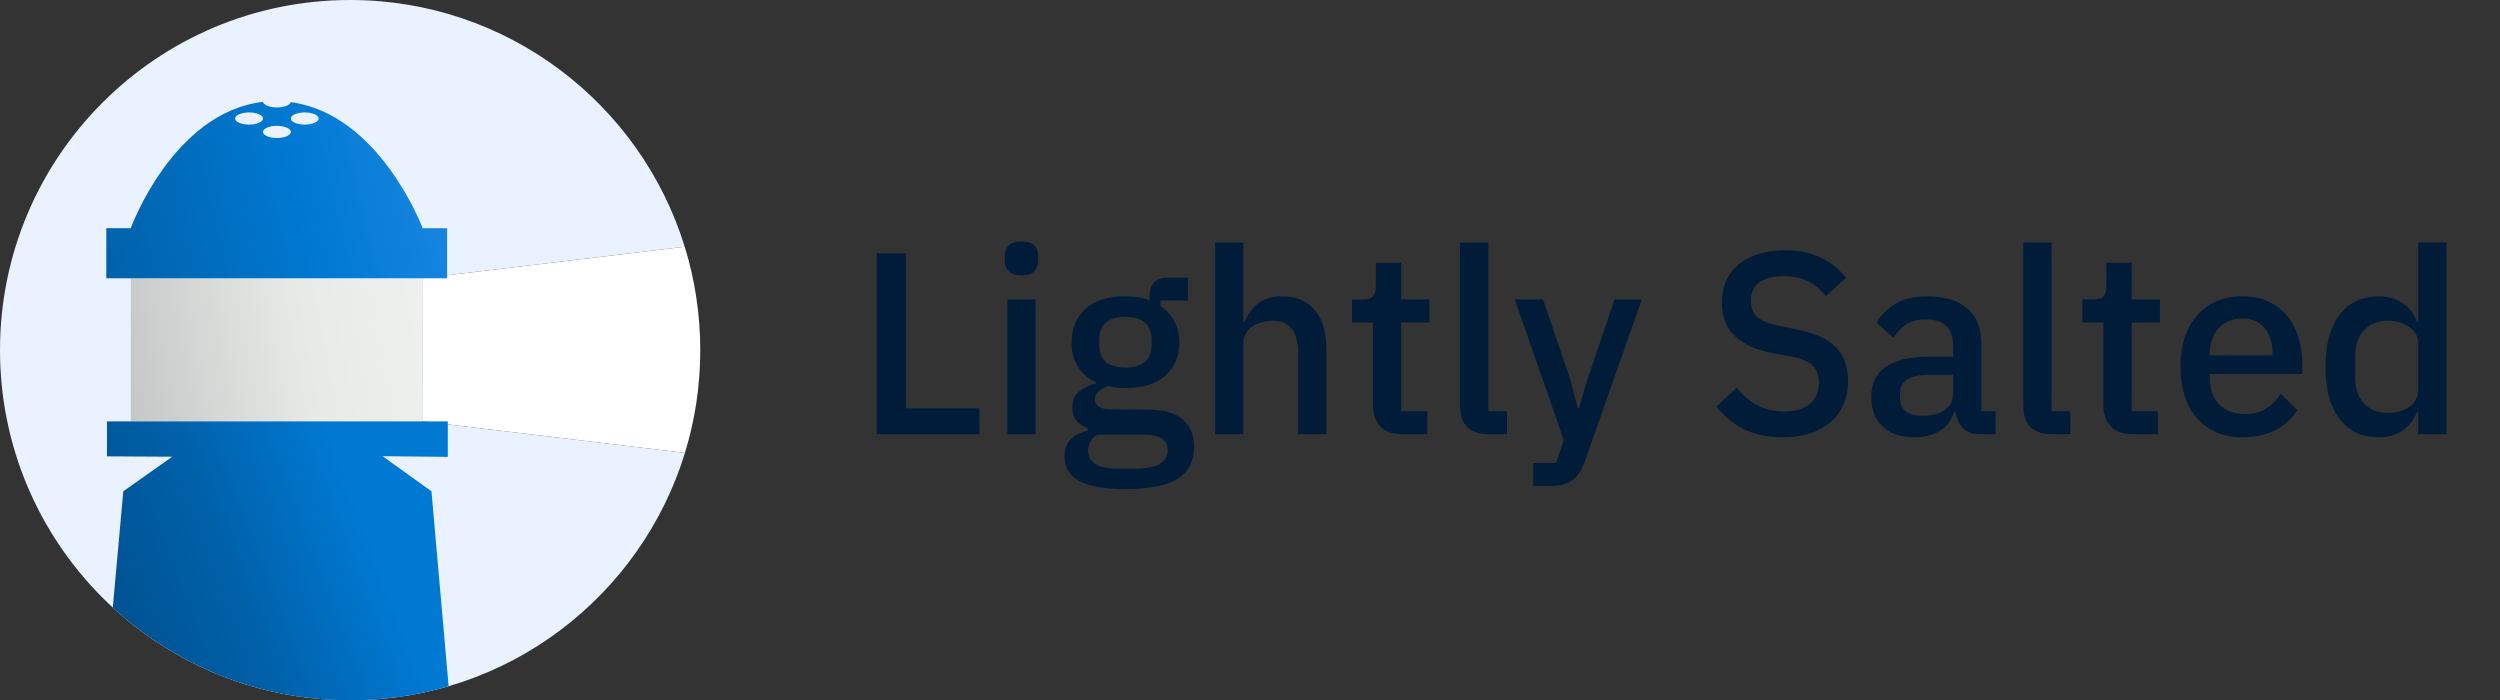
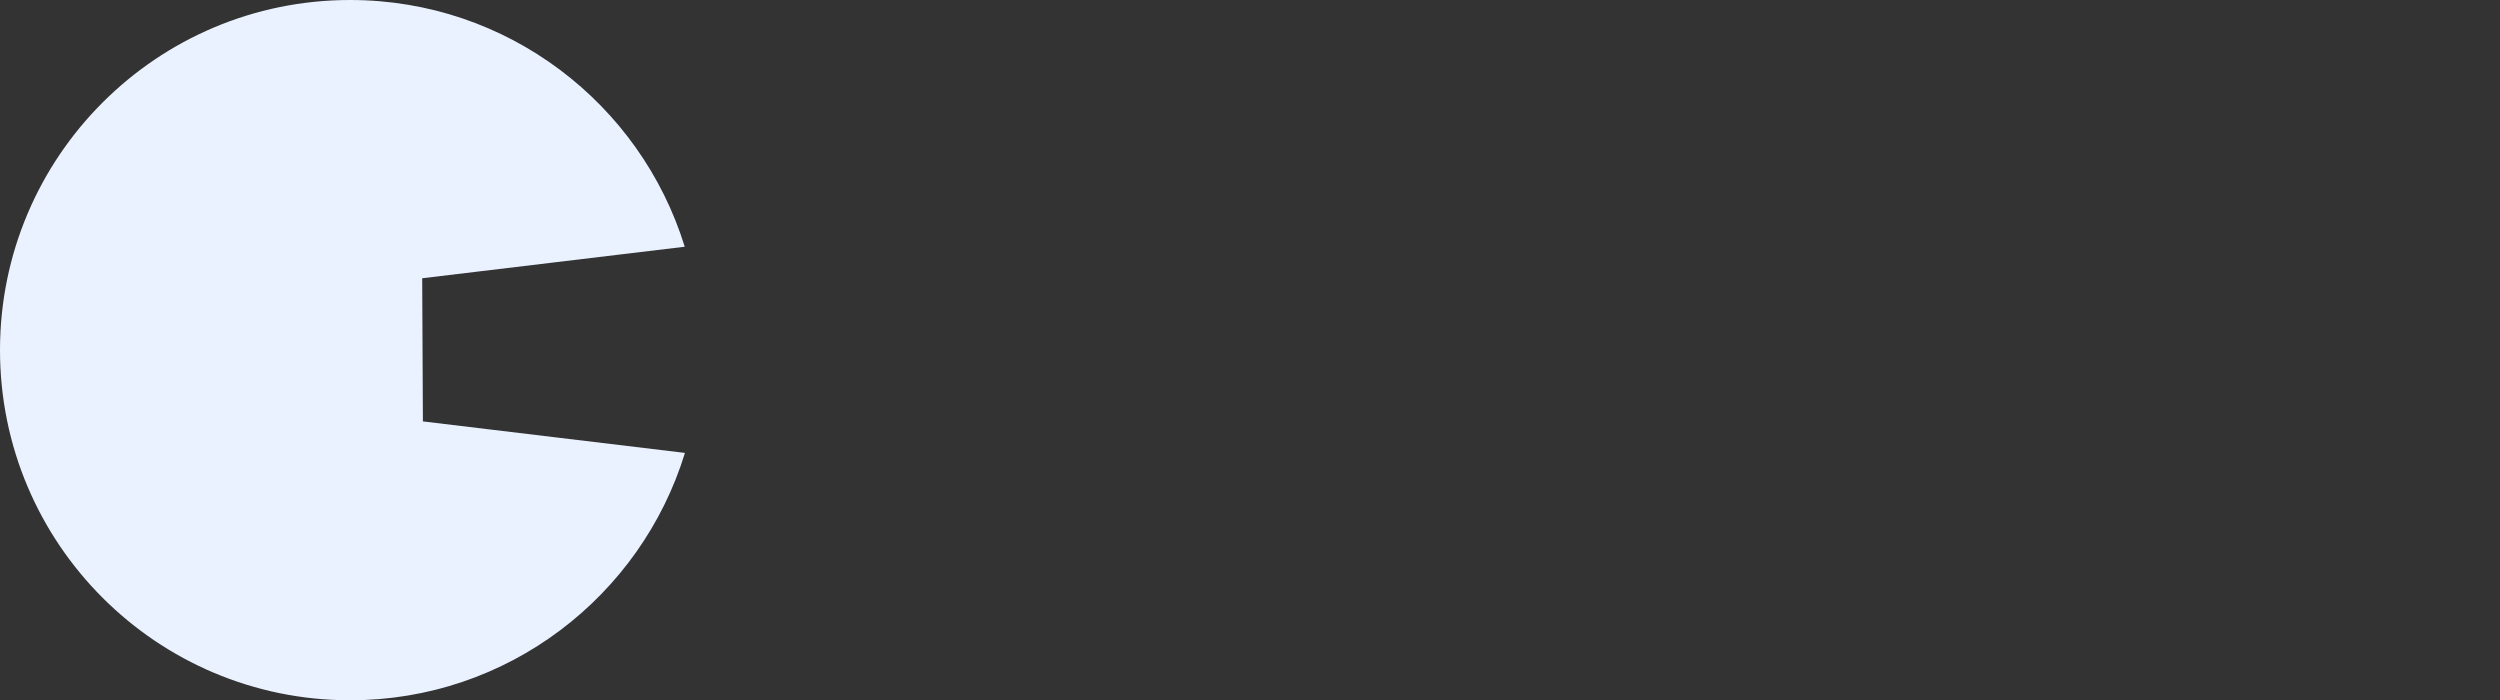
<svg xmlns="http://www.w3.org/2000/svg" width="357" height="100" viewBox="0 0 357 100" fill="none">
  <rect x="0" y="0" width="357" height="100" fill="#333333" stroke="none" />
  <path d="M60.29 39.734L97.78 35.233C91.482 14.826 72.471 0 49.999 0C22.385 0 0 22.386 0 50C0 77.614 22.385 100 49.999 100C72.505 100 91.54 85.127 97.81 64.675L60.39 60.176L60.29 39.734Z" fill="#EAF1FF" />
-   <path d="M97.78 35.233L60.289 39.734L60.389 60.175L97.809 64.674C99.233 60.035 99.999 55.107 99.999 50C99.999 44.892 99.222 39.901 97.782 35.231L97.78 35.233Z" fill="white" />
-   <path d="M60.354 39.734H18.676V60.176H60.354V39.734Z" fill="url(#paint0_linear_54216_34776)" />
-   <path d="M63.847 32.585V39.734H15.18V32.585H18.673C18.673 32.585 24.679 16.051 37.554 14.549C37.635 14.997 38.493 15.347 39.541 15.347C40.589 15.347 41.398 15.016 41.519 14.585C54.252 16.273 60.351 32.585 60.351 32.585H63.845H63.847ZM41.524 16.926C41.524 17.407 42.416 17.793 43.517 17.793C44.618 17.793 45.508 17.404 45.508 16.926C45.508 16.448 44.618 16.058 43.517 16.058C42.416 16.058 41.524 16.446 41.524 16.926ZM33.572 16.926C33.572 17.407 34.464 17.795 35.563 17.795C36.662 17.795 37.556 17.407 37.556 16.926C37.556 16.446 36.664 16.058 35.563 16.058C34.462 16.058 33.572 16.446 33.572 16.926ZM37.55 18.839C37.55 19.319 38.442 19.707 39.543 19.707C40.644 19.707 41.536 19.319 41.536 18.839C41.536 18.358 40.644 17.97 39.543 17.97C38.442 17.97 37.55 18.358 37.55 18.839Z" fill="url(#paint1_linear_54216_34776)" />
-   <path d="M54.627 65.144L63.944 65.24V60.176H15.277V65.166L24.595 65.219L17.606 70.155L16.108 86.761C25.018 94.978 36.92 100 49.996 100C54.879 100 59.599 99.3 64.062 97.994L61.612 70.155L54.623 65.144H54.627Z" fill="url(#paint2_linear_54216_34776)" />
-   <path d="M125.182 62V36.174H129.363V58.3H139.871V62H125.182ZM145.891 39.319C145.052 39.319 144.435 39.122 144.041 38.727C143.671 38.332 143.486 37.827 143.486 37.21V36.581C143.486 35.964 143.671 35.459 144.041 35.064C144.435 34.669 145.052 34.472 145.891 34.472C146.729 34.472 147.334 34.669 147.704 35.064C148.074 35.459 148.259 35.964 148.259 36.581V37.21C148.259 37.827 148.074 38.332 147.704 38.727C147.334 39.122 146.729 39.319 145.891 39.319ZM143.856 42.76H147.889V62H143.856V42.76ZM170.52 63.813C170.52 65.811 169.755 67.316 168.226 68.327C166.696 69.338 164.205 69.844 160.752 69.844C159.173 69.844 157.829 69.733 156.719 69.511C155.633 69.314 154.733 69.018 154.018 68.623C153.327 68.228 152.821 67.747 152.501 67.18C152.18 66.613 152.02 65.959 152.02 65.219C152.02 64.158 152.303 63.332 152.871 62.74C153.463 62.148 154.277 61.741 155.313 61.519V61.112C153.857 60.643 153.13 59.657 153.13 58.152C153.13 57.165 153.463 56.413 154.129 55.895C154.795 55.352 155.596 54.97 156.534 54.748V54.6C155.399 54.057 154.523 53.305 153.907 52.343C153.315 51.356 153.019 50.209 153.019 48.902C153.019 46.929 153.672 45.338 154.98 44.129C156.312 42.92 158.211 42.316 160.678 42.316C162.034 42.316 163.194 42.513 164.156 42.908V42.39C164.156 41.527 164.353 40.861 164.748 40.392C165.167 39.899 165.808 39.652 166.672 39.652H169.632V42.908H165.71V43.685C166.573 44.252 167.239 44.992 167.708 45.905C168.176 46.793 168.411 47.792 168.411 48.902C168.411 50.851 167.745 52.429 166.413 53.638C165.081 54.822 163.181 55.414 160.715 55.414C159.777 55.414 158.939 55.315 158.199 55.118C157.705 55.291 157.274 55.537 156.904 55.858C156.534 56.154 156.349 56.549 156.349 57.042C156.349 57.56 156.583 57.93 157.052 58.152C157.52 58.374 158.186 58.485 159.05 58.485H163.786C166.154 58.485 167.868 58.966 168.929 59.928C169.989 60.865 170.52 62.16 170.52 63.813ZM166.746 64.257C166.746 63.591 166.487 63.061 165.969 62.666C165.475 62.271 164.563 62.074 163.231 62.074H156.719C155.831 62.592 155.387 63.332 155.387 64.294C155.387 65.083 155.695 65.712 156.312 66.181C156.953 66.674 158.026 66.921 159.531 66.921H162.047C165.179 66.921 166.746 66.033 166.746 64.257ZM160.715 52.491C161.899 52.491 162.811 52.232 163.453 51.714C164.119 51.171 164.452 50.345 164.452 49.235V48.495C164.452 47.385 164.119 46.571 163.453 46.053C162.811 45.51 161.899 45.239 160.715 45.239C159.531 45.239 158.606 45.51 157.94 46.053C157.298 46.571 156.978 47.385 156.978 48.495V49.235C156.978 50.345 157.298 51.171 157.94 51.714C158.606 52.232 159.531 52.491 160.715 52.491ZM173.521 34.62H177.554V45.942H177.739C178.158 44.906 178.787 44.043 179.626 43.352C180.489 42.661 181.661 42.316 183.141 42.316C185.114 42.316 186.643 42.97 187.729 44.277C188.839 45.56 189.394 47.397 189.394 49.79V62H185.361V50.271C185.361 47.286 184.152 45.794 181.735 45.794C181.217 45.794 180.699 45.868 180.181 46.016C179.687 46.139 179.243 46.337 178.849 46.608C178.454 46.879 178.133 47.225 177.887 47.644C177.665 48.063 177.554 48.544 177.554 49.087V62H173.521V34.62ZM200.312 62C198.906 62 197.845 61.642 197.13 60.927C196.414 60.187 196.057 59.151 196.057 57.819V46.053H193.06V42.76H194.688C195.354 42.76 195.81 42.612 196.057 42.316C196.328 42.02 196.464 41.539 196.464 40.873V37.506H200.09V42.76H204.123V46.053H200.09V58.707H203.827V62H200.312ZM212.604 62C211.223 62 210.187 61.655 209.496 60.964C208.83 60.249 208.497 59.262 208.497 58.004V34.62H212.53V58.707H215.194V62H212.604ZM230.562 42.76H234.447L226.344 65.811C226.122 66.452 225.863 66.995 225.567 67.439C225.296 67.908 224.963 68.278 224.568 68.549C224.198 68.845 223.742 69.055 223.199 69.178C222.656 69.326 222.015 69.4 221.275 69.4H218.944V66.107H222.2L223.31 62.851L216.317 42.76H220.35L224.198 54.082L225.308 58.263H225.493L226.714 54.082L230.562 42.76ZM254.538 62.444C252.367 62.444 250.517 62.049 248.988 61.26C247.483 60.471 246.188 59.41 245.103 58.078L247.989 55.377C248.902 56.487 249.901 57.326 250.986 57.893C252.096 58.46 253.354 58.744 254.76 58.744C256.413 58.744 257.658 58.374 258.497 57.634C259.336 56.894 259.755 55.895 259.755 54.637C259.755 53.626 259.459 52.824 258.867 52.232C258.275 51.64 257.227 51.196 255.722 50.9L253.428 50.493C250.912 50.024 249.025 49.198 247.767 48.014C246.509 46.83 245.88 45.202 245.88 43.13C245.88 41.995 246.09 40.972 246.509 40.059C246.953 39.122 247.557 38.345 248.322 37.728C249.111 37.087 250.061 36.593 251.171 36.248C252.281 35.903 253.527 35.73 254.908 35.73C256.857 35.73 258.546 36.075 259.977 36.766C261.408 37.432 262.629 38.406 263.64 39.689L260.717 42.279C260.051 41.416 259.237 40.725 258.275 40.207C257.313 39.689 256.117 39.43 254.686 39.43C253.206 39.43 252.059 39.726 251.245 40.318C250.431 40.91 250.024 41.773 250.024 42.908C250.024 43.993 250.357 44.807 251.023 45.35C251.689 45.868 252.725 46.263 254.131 46.534L256.425 47.015C259.015 47.508 260.902 48.347 262.086 49.531C263.295 50.715 263.899 52.343 263.899 54.415C263.899 55.624 263.689 56.721 263.27 57.708C262.851 58.695 262.234 59.546 261.42 60.261C260.631 60.952 259.656 61.494 258.497 61.889C257.338 62.259 256.018 62.444 254.538 62.444ZM282.719 62C281.659 62 280.845 61.704 280.277 61.112C279.71 60.495 279.365 59.718 279.241 58.781H279.056C278.686 59.99 278.008 60.902 277.021 61.519C276.035 62.136 274.838 62.444 273.432 62.444C271.434 62.444 269.893 61.926 268.807 60.89C267.747 59.854 267.216 58.46 267.216 56.709C267.216 54.785 267.907 53.342 269.288 52.38C270.694 51.418 272.742 50.937 275.43 50.937H278.908V49.309C278.908 48.125 278.588 47.212 277.946 46.571C277.305 45.93 276.306 45.609 274.949 45.609C273.815 45.609 272.89 45.856 272.174 46.349C271.459 46.842 270.855 47.471 270.361 48.236L267.956 46.053C268.598 44.968 269.498 44.08 270.657 43.389C271.817 42.674 273.334 42.316 275.208 42.316C277.7 42.316 279.611 42.896 280.943 44.055C282.275 45.214 282.941 46.879 282.941 49.05V58.707H284.976V62H282.719ZM274.579 59.373C275.837 59.373 276.873 59.102 277.687 58.559C278.501 57.992 278.908 57.239 278.908 56.302V53.527H275.504C272.717 53.527 271.323 54.39 271.323 56.117V56.783C271.323 57.646 271.607 58.3 272.174 58.744C272.766 59.163 273.568 59.373 274.579 59.373ZM293.036 62C291.655 62 290.619 61.655 289.928 60.964C289.262 60.249 288.929 59.262 288.929 58.004V34.62H292.962V58.707H295.626V62H293.036ZM304.627 62C303.221 62 302.16 61.642 301.445 60.927C300.73 60.187 300.372 59.151 300.372 57.819V46.053H297.375V42.76H299.003C299.669 42.76 300.125 42.612 300.372 42.316C300.643 42.02 300.779 41.539 300.779 40.873V37.506H304.405V42.76H308.438V46.053H304.405V58.707H308.142V62H304.627ZM320.216 62.444C318.835 62.444 317.602 62.21 316.516 61.741C315.431 61.272 314.506 60.606 313.741 59.743C312.977 58.855 312.385 57.794 311.965 56.561C311.571 55.303 311.373 53.909 311.373 52.38C311.373 50.851 311.571 49.469 311.965 48.236C312.385 46.978 312.977 45.917 313.741 45.054C314.506 44.166 315.431 43.488 316.516 43.019C317.602 42.55 318.835 42.316 320.216 42.316C321.622 42.316 322.856 42.563 323.916 43.056C325.002 43.549 325.902 44.24 326.617 45.128C327.333 45.991 327.863 47.003 328.208 48.162C328.578 49.321 328.763 50.567 328.763 51.899V53.416H315.554V54.045C315.554 55.525 315.986 56.746 316.849 57.708C317.737 58.645 318.995 59.114 320.623 59.114C321.807 59.114 322.806 58.855 323.62 58.337C324.434 57.819 325.125 57.116 325.692 56.228L328.06 58.559C327.345 59.743 326.309 60.693 324.952 61.408C323.596 62.099 322.017 62.444 320.216 62.444ZM320.216 45.461C319.526 45.461 318.884 45.584 318.292 45.831C317.725 46.078 317.232 46.423 316.812 46.867C316.418 47.311 316.109 47.841 315.887 48.458C315.665 49.075 315.554 49.753 315.554 50.493V50.752H324.508V50.382C324.508 48.902 324.126 47.718 323.361 46.83C322.597 45.917 321.548 45.461 320.216 45.461ZM345.327 58.818H345.142C344.722 59.953 344.032 60.841 343.07 61.482C342.132 62.123 341.022 62.444 339.74 62.444C337.298 62.444 335.411 61.568 334.079 59.817C332.747 58.041 332.081 55.562 332.081 52.38C332.081 49.198 332.747 46.731 334.079 44.98C335.411 43.204 337.298 42.316 339.74 42.316C341.022 42.316 342.132 42.637 343.07 43.278C344.032 43.895 344.722 44.783 345.142 45.942H345.327V34.62H349.36V62H345.327V58.818ZM340.961 58.966C342.194 58.966 343.23 58.67 344.069 58.078C344.907 57.461 345.327 56.66 345.327 55.673V49.087C345.327 48.1 344.907 47.311 344.069 46.719C343.23 46.102 342.194 45.794 340.961 45.794C339.555 45.794 338.432 46.25 337.594 47.163C336.755 48.051 336.336 49.235 336.336 50.715V54.045C336.336 55.525 336.755 56.721 337.594 57.634C338.432 58.522 339.555 58.966 340.961 58.966Z" fill="#001C38" />
  <defs>
    <linearGradient id="paint0_linear_54216_34776" x1="-17.097" y1="60.626" x2="107.583" y2="37.127" gradientUnits="userSpaceOnUse">
      <stop offset="0.276" stop-color="#C4C7C5" />
      <stop offset="0.478" stop-color="#E6E9E6" />
      <stop offset="0.698" stop-color="#F2F4F2" />
    </linearGradient>
    <linearGradient id="paint1_linear_54216_34776" x1="-25.679" y1="44.724" x2="95.908" y2="16.657" gradientUnits="userSpaceOnUse">
      <stop offset="0.047" stop-color="#004881" />
      <stop offset="0.318" stop-color="#0060A8" />
      <stop offset="0.571" stop-color="#0079D2" />
      <stop offset="0.91" stop-color="#3394F1" />
    </linearGradient>
    <linearGradient id="paint2_linear_54216_34776" x1="-9.092" y1="91.919" x2="89.896" y2="54.042" gradientUnits="userSpaceOnUse">
      <stop offset="0.12" stop-color="#004881" />
      <stop offset="0.4" stop-color="#0060A8" />
      <stop offset="0.596" stop-color="#0079D2" />
      <stop offset="0.838" stop-color="#0079D2" />
    </linearGradient>
  </defs>
</svg>